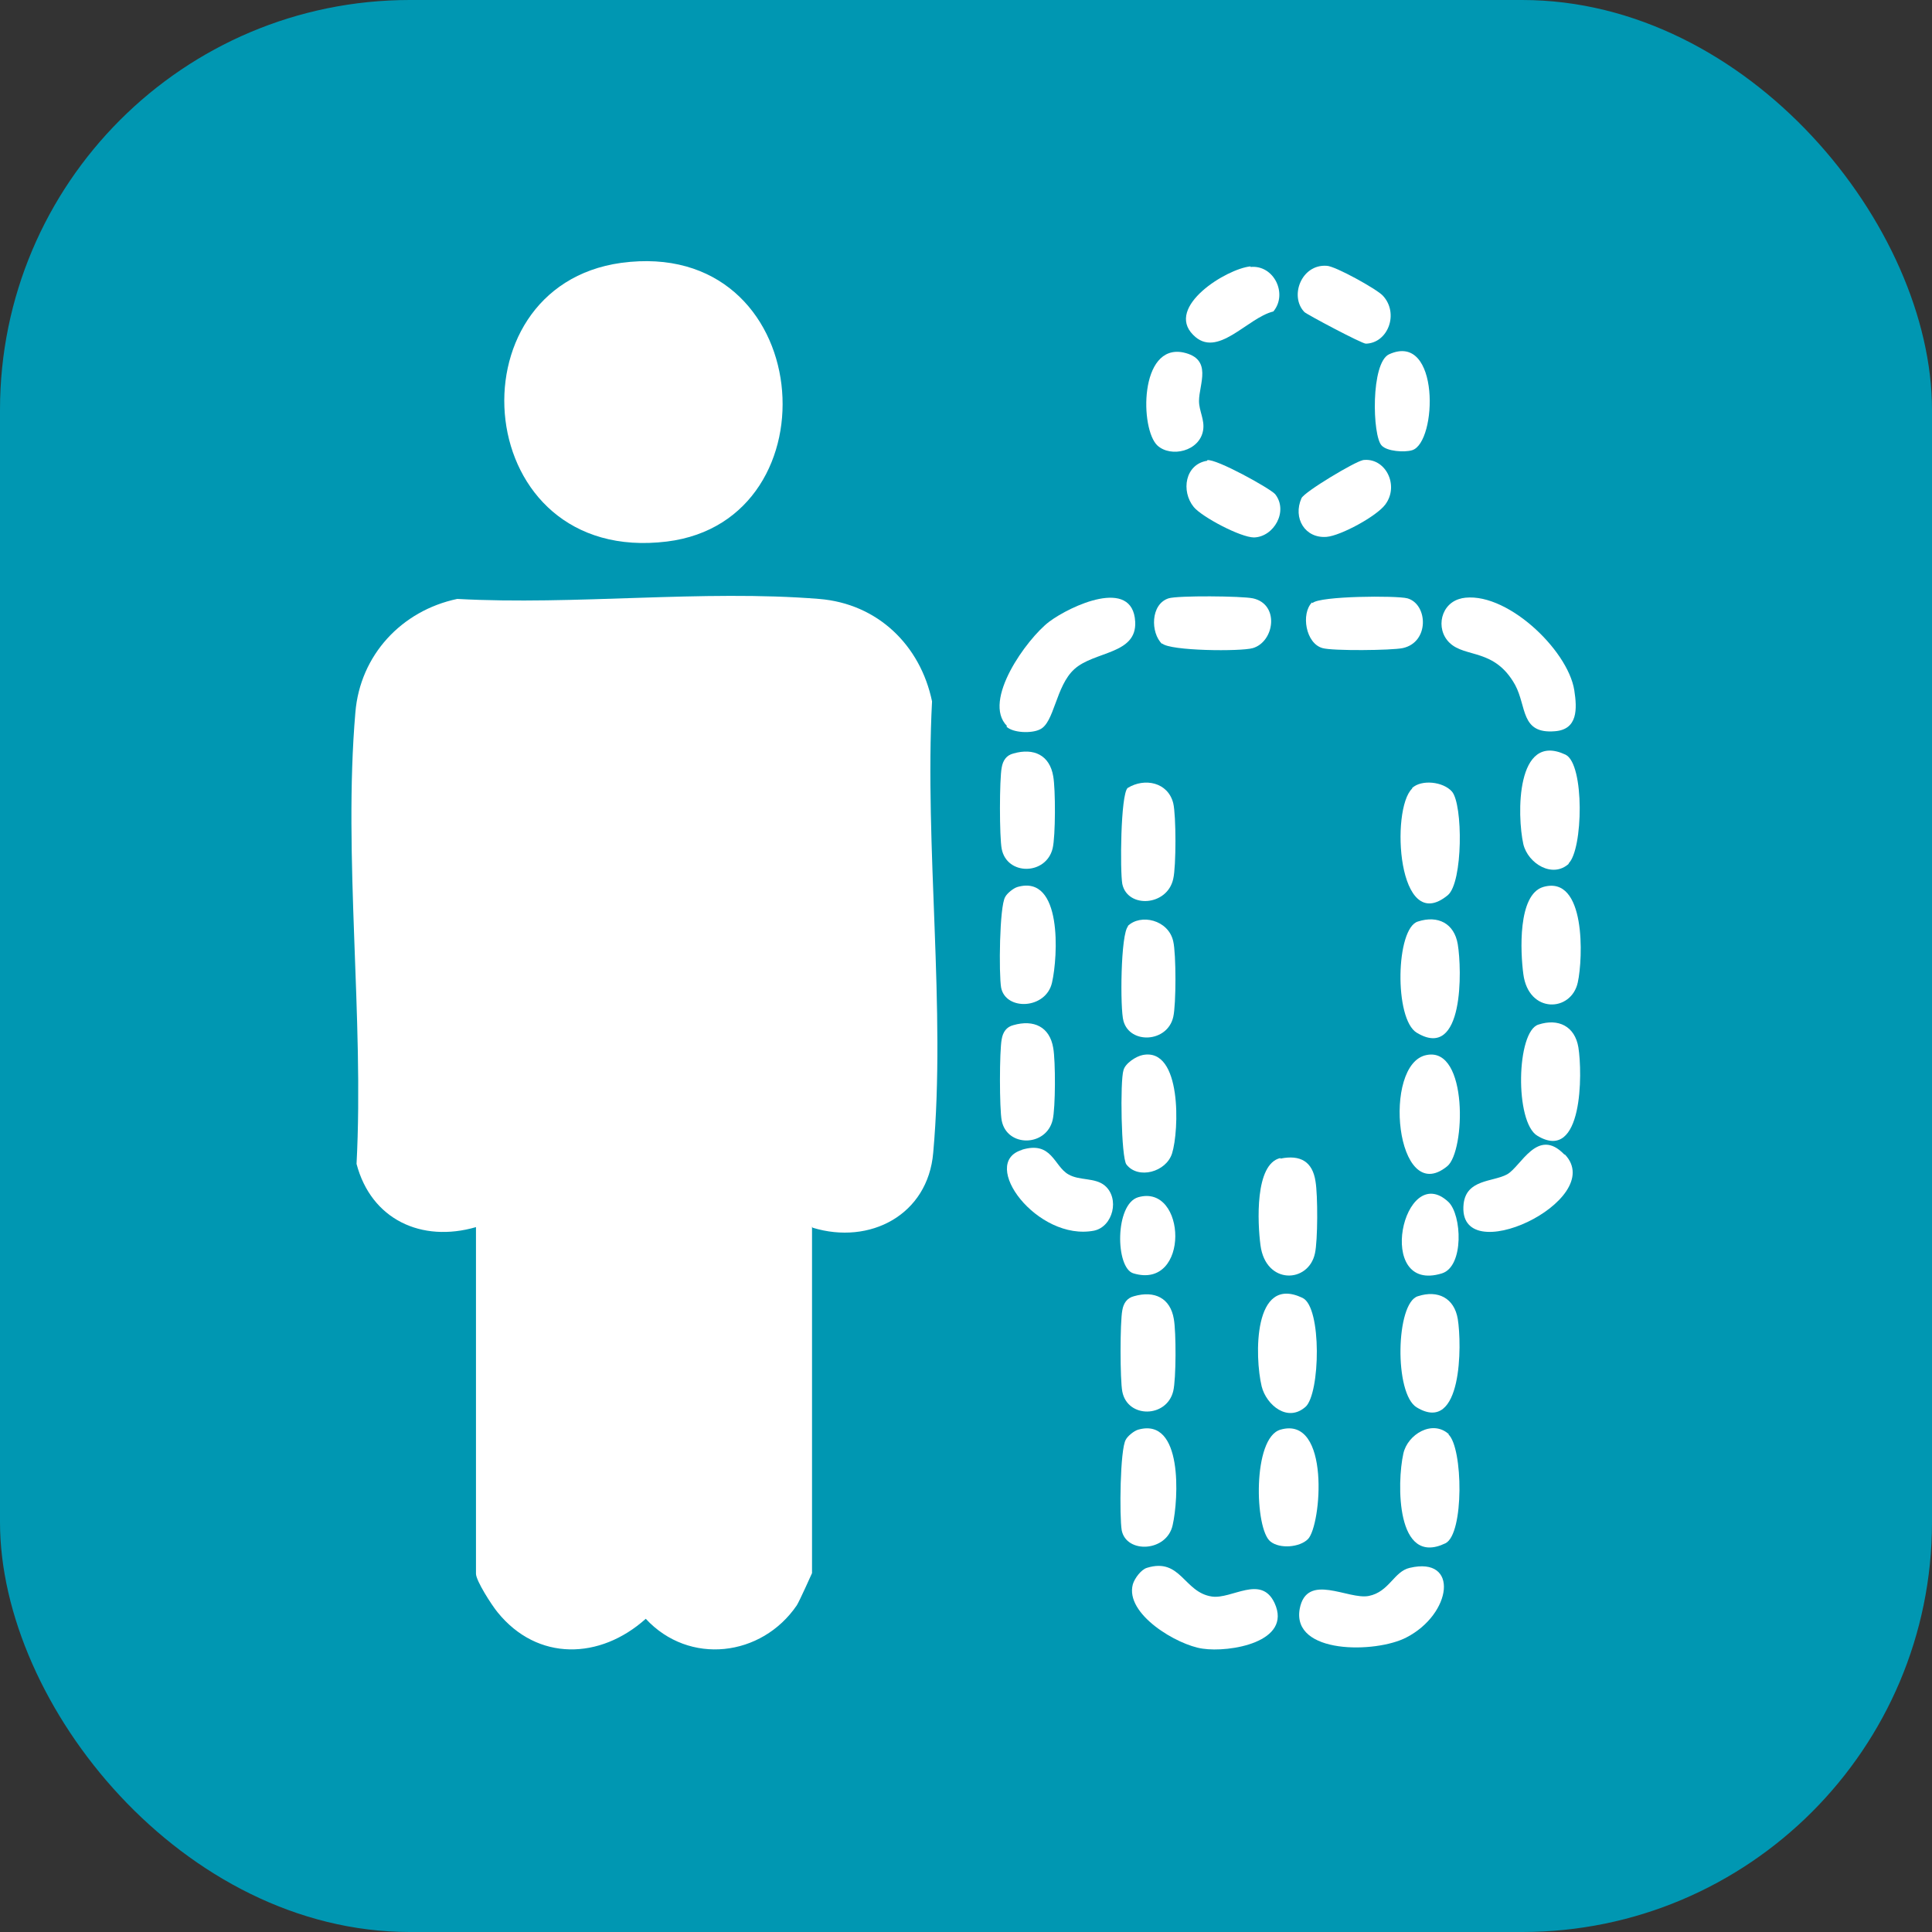
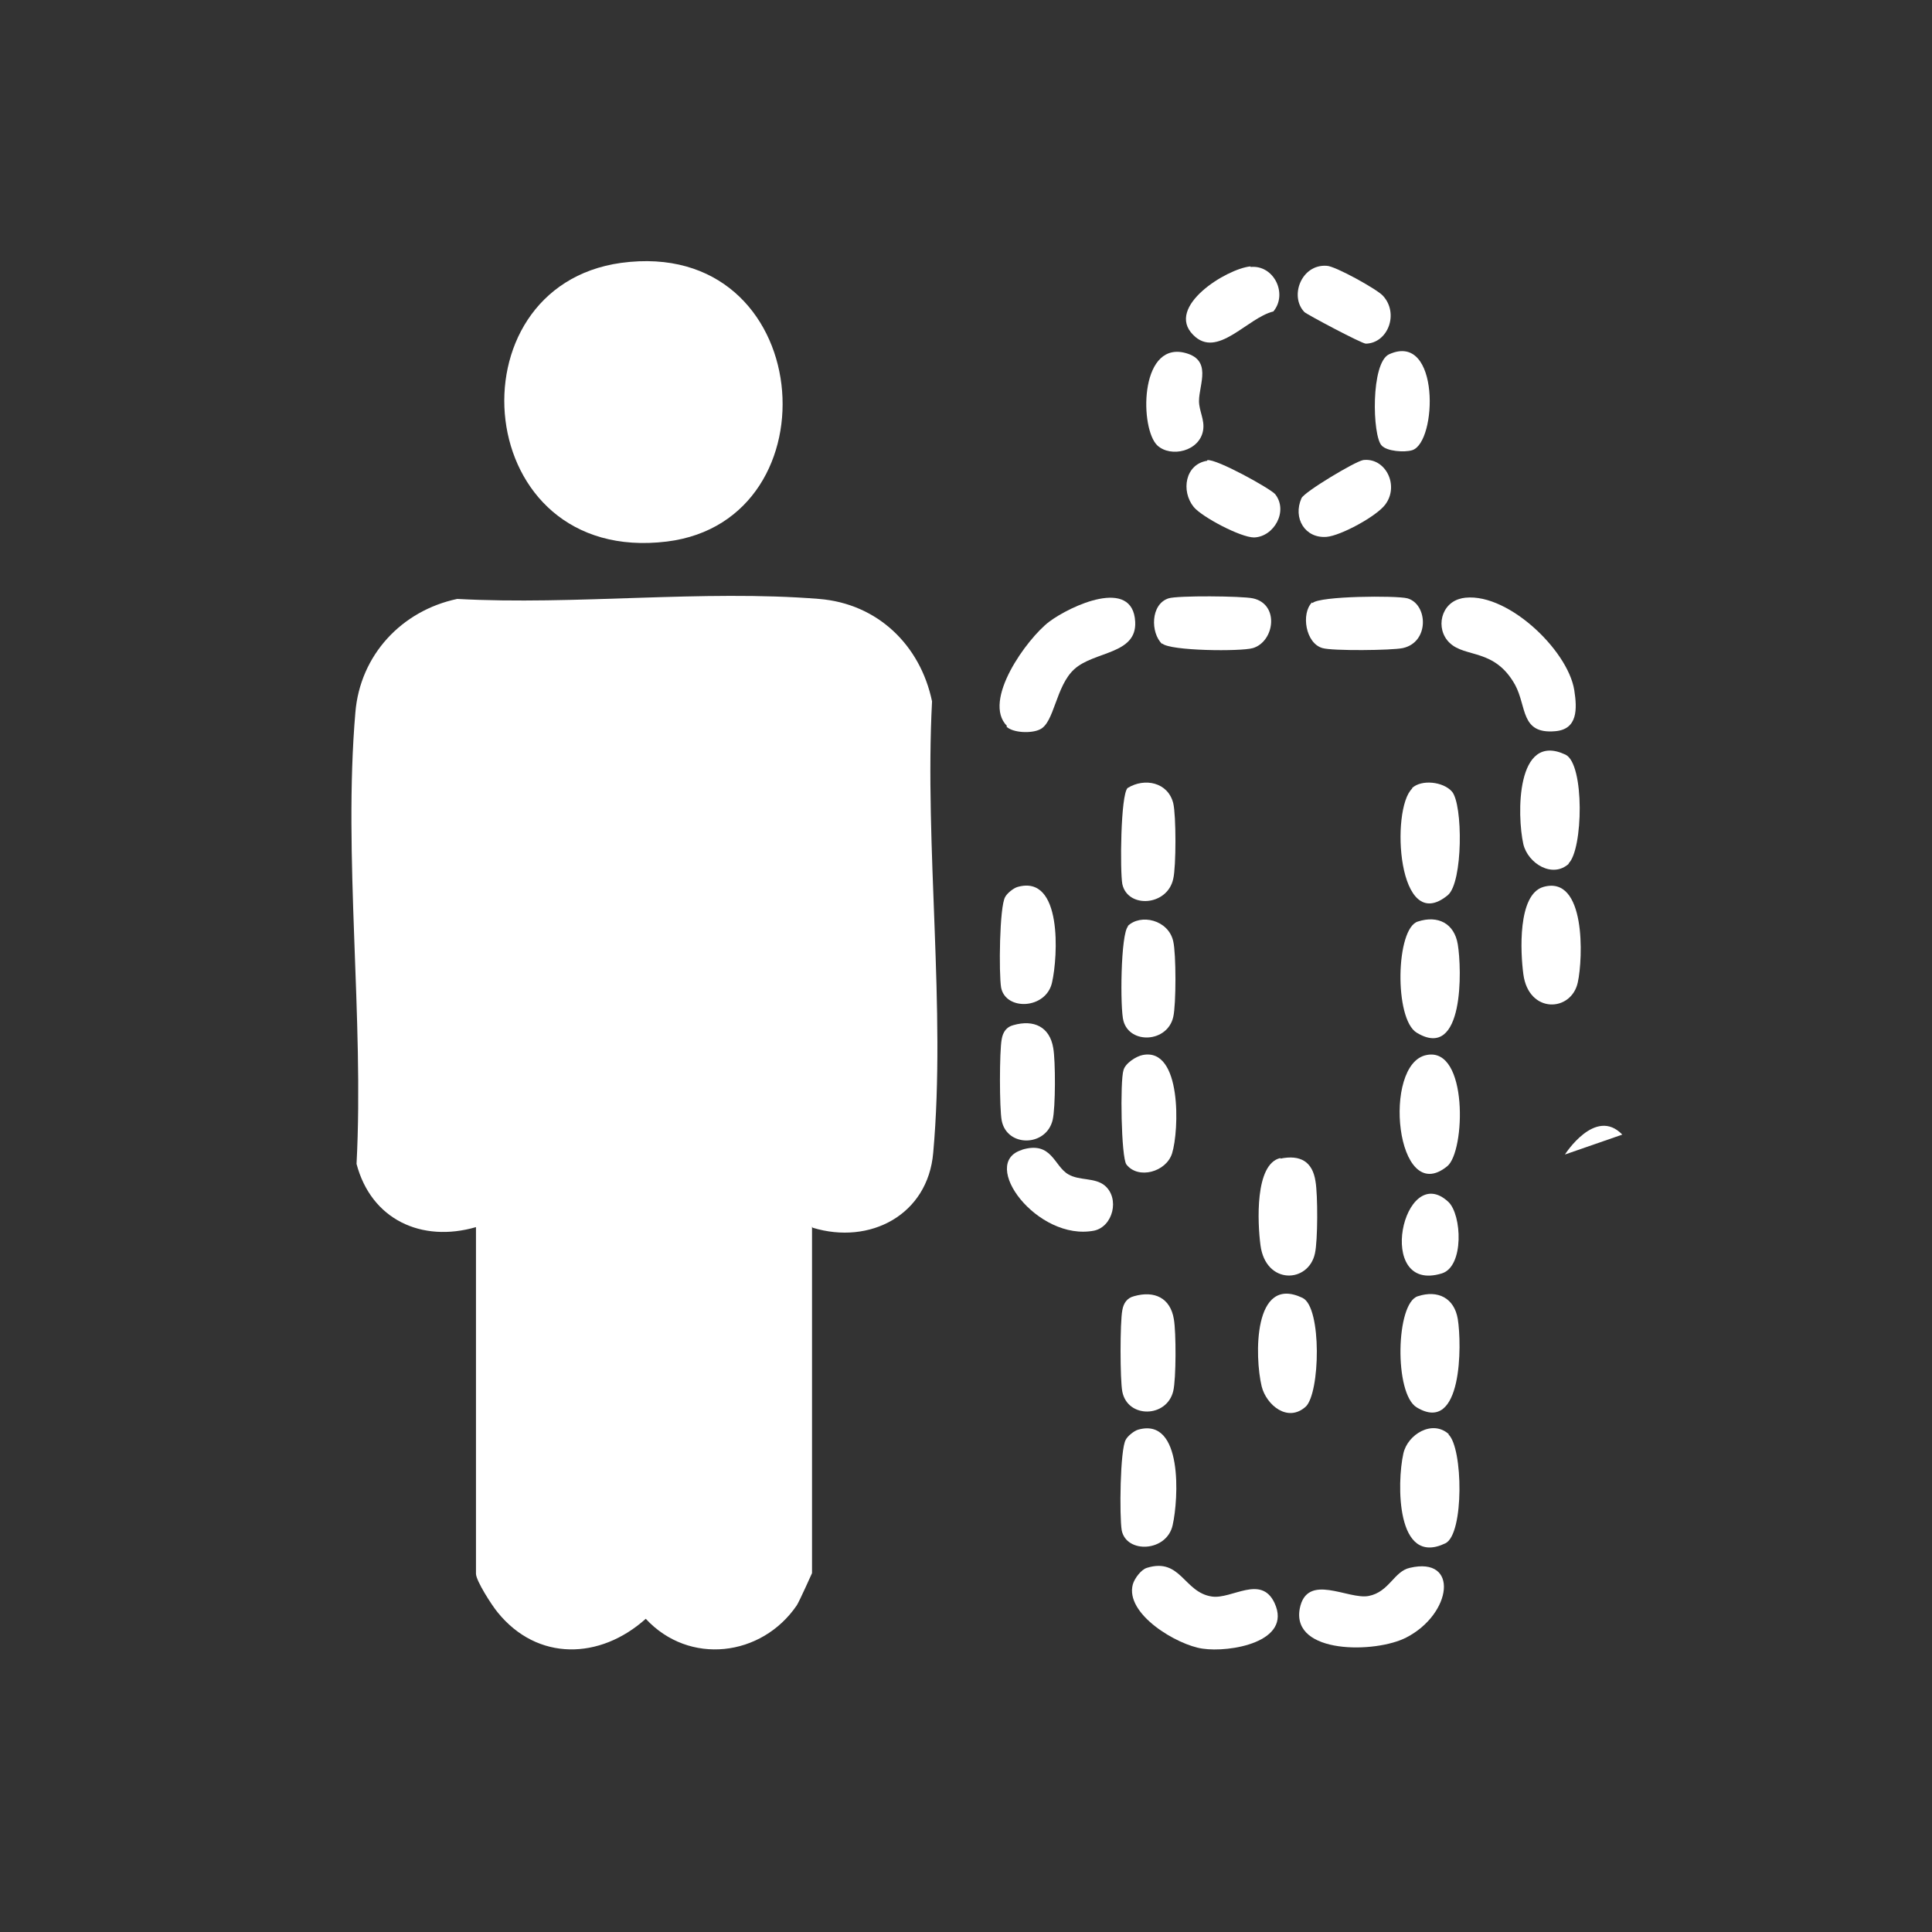
<svg xmlns="http://www.w3.org/2000/svg" id="Layer_1" data-name="Layer 1" viewBox="0 0 33 33">
  <rect x="0" y="0" width="33" height="33" fill="#333333" stroke="none" />
  <defs>
    <style>
      .cls-1 {
        fill: #0097b2;
      }

      .cls-2 {
        fill: #fff;
      }
    </style>
  </defs>
-   <rect class="cls-1" width="33" height="33" rx="7" ry="7" />
  <g>
    <path class="cls-2" d="M13.87,20.95v5.92s-.21.47-.26.55c-.6.88-1.84,1.03-2.58.23-.78.7-1.85.73-2.53-.11-.1-.12-.37-.54-.37-.66v-5.92c-.93.27-1.79-.13-2.04-1.08.13-2.49-.23-5.26-.02-7.71.08-.98.79-1.74,1.74-1.94,2.01.11,4.19-.16,6.18,0,1,.08,1.73.79,1.93,1.75-.13,2.48.24,5.26.02,7.71-.09,1.06-1.08,1.58-2.06,1.28Z" />
    <path class="cls-2" d="M10.61,4.49c3.33-.45,3.71,4.4.78,4.76-3.35.41-3.74-4.35-.78-4.76Z" />
    <path class="cls-2" d="M17.2,12.4c-.43-.43.34-1.49.72-1.78.36-.27,1.43-.77,1.47,0,.03.56-.7.5-1.04.81-.32.29-.34.92-.59,1.03-.14.07-.46.06-.57-.05Z" />
    <path class="cls-2" d="M24.96,10.22c.74-.15,1.82.87,1.93,1.57.05.32.06.67-.33.7-.59.05-.48-.42-.68-.79-.35-.63-.85-.46-1.12-.72-.25-.24-.15-.69.21-.76Z" />
    <path class="cls-2" d="M19.59,26.78c.58-.18.63.42,1.11.49.34.05.84-.38,1.07.11.31.67-.77.85-1.23.78-.43-.06-1.33-.59-1.19-1.1.03-.1.14-.25.24-.28Z" />
    <path class="cls-2" d="M24.08,26.78c.85-.2.72.79-.06,1.19-.52.27-1.96.29-1.82-.49.12-.63.83-.15,1.18-.22s.43-.42.7-.48Z" />
    <path class="cls-2" d="M21.87,19.79c.34-.07.55.05.6.39.04.23.04,1.01-.01,1.23-.11.51-.84.54-.93-.14-.05-.38-.1-1.39.34-1.49Z" />
    <path class="cls-2" d="M24.12,13.46c.16-.15.53-.11.68.06.19.22.19,1.55-.07,1.77-.86.71-.98-1.47-.61-1.82Z" />
    <path class="cls-2" d="M24.22,15.74c.34-.11.62.03.68.39.07.42.11,2-.7,1.51-.39-.23-.36-1.79.02-1.9Z" />
    <path class="cls-2" d="M24.74,24.5c.25.23.27,1.7-.05,1.86-.85.41-.83-1.04-.72-1.53.07-.33.5-.59.78-.33Z" />
-     <path class="cls-2" d="M21.87,24.42c.86-.25.7,1.64.47,1.87-.14.14-.48.17-.64.04-.27-.21-.31-1.77.17-1.91Z" />
    <path class="cls-2" d="M26.8,14.75c-.28.26-.7,0-.78-.33-.11-.49-.13-1.93.72-1.53.33.16.3,1.63.05,1.86Z" />
    <path class="cls-2" d="M26.36,15.15c.73-.21.68,1.22.59,1.63-.11.51-.84.54-.93-.14-.05-.37-.1-1.36.34-1.49Z" />
-     <path class="cls-2" d="M26.28,17.5c.34-.11.62.03.68.39.07.43.08,1.98-.7,1.51-.39-.23-.36-1.79.02-1.9Z" />
    <path class="cls-2" d="M24.37,18.02c.71-.14.66,1.65.35,1.9-.88.72-1.12-1.76-.35-1.9Z" />
    <path class="cls-2" d="M22.31,24.02c-.31.29-.68-.02-.76-.34-.12-.5-.15-1.92.7-1.51.33.16.3,1.63.05,1.86Z" />
    <path class="cls-2" d="M24.22,22.14c.34-.11.62.03.68.39.07.43.08,1.98-.7,1.51-.39-.23-.36-1.79.02-1.9Z" />
-     <path class="cls-2" d="M26.73,19.72c.74.78-1.86,2.01-1.73.84.05-.42.5-.37.74-.5s.52-.82.98-.34Z" />
+     <path class="cls-2" d="M26.73,19.72s.52-.82.98-.34Z" />
    <path class="cls-2" d="M19.26,13.46c.29-.18.69-.1.78.26.05.21.05,1.08,0,1.29-.1.47-.78.51-.87.09-.04-.22-.03-1.52.09-1.64Z" />
    <path class="cls-2" d="M17.45,19.64c.52-.16.55.28.8.42.19.11.45.05.62.19.26.22.14.7-.18.77-.97.19-1.98-1.16-1.23-1.38Z" />
    <path class="cls-2" d="M17.38,15.15c.77-.22.69,1.19.59,1.63-.1.46-.79.49-.87.09-.04-.23-.03-1.39.07-1.55.03-.06.14-.15.21-.17Z" />
-     <path class="cls-2" d="M17.31,12.87c.35-.1.62.03.68.39.04.22.04,1.02-.01,1.23-.11.46-.78.47-.87.01-.04-.2-.04-1.19,0-1.39.02-.12.08-.21.2-.24Z" />
    <path class="cls-2" d="M17.31,17.51c.35-.1.62.03.68.39.04.22.04,1.02-.01,1.23-.11.46-.78.47-.87.01-.04-.2-.04-1.19,0-1.39.02-.12.08-.21.2-.24Z" />
    <path class="cls-2" d="M19.37,22.14c.35-.1.62.03.68.39.04.22.04,1.02-.01,1.23-.11.46-.78.47-.87.01-.04-.2-.04-1.19,0-1.39.02-.12.08-.21.2-.24Z" />
    <path class="cls-2" d="M19.44,24.42c.77-.22.69,1.19.59,1.63-.1.46-.79.49-.87.09-.04-.23-.03-1.39.07-1.55.03-.06.14-.15.21-.17Z" />
    <path class="cls-2" d="M19.85,11c-.2-.19-.2-.68.11-.78.16-.05,1.25-.04,1.44,0,.46.1.37.74,0,.85-.2.06-1.42.05-1.55-.08Z" />
    <path class="cls-2" d="M22.42,10.3c.12-.12,1.43-.13,1.62-.08.35.1.38.75-.08.85-.19.04-1.2.05-1.37,0-.29-.08-.37-.59-.18-.78Z" />
    <path class="cls-2" d="M19.52,18.02c.67-.13.62,1.3.5,1.68-.1.32-.58.45-.78.19-.09-.12-.11-1.43-.05-1.61.03-.12.22-.24.33-.26Z" />
    <path class="cls-2" d="M19.26,15.82c.22-.22.7-.11.78.26.05.21.05,1.08,0,1.29-.1.44-.74.47-.85.07-.06-.2-.05-1.5.08-1.62Z" />
    <path class="cls-2" d="M20.62,7.86c.15-.03,1.07.48,1.16.58.23.29-.02.73-.36.74-.23,0-.89-.35-1.03-.52-.22-.27-.15-.73.23-.79Z" />
    <path class="cls-2" d="M23.27,7.86c.39-.06.64.43.39.76-.15.2-.76.53-1,.55-.37.03-.58-.32-.43-.66.05-.11.92-.63,1.05-.65Z" />
    <path class="cls-2" d="M19.77,7.61c-.3-.28-.31-1.74.44-1.59.51.11.27.54.27.83,0,.17.1.32.07.5-.06.36-.55.47-.78.26Z" />
    <path class="cls-2" d="M22.28,5.33c-.26-.27-.05-.82.38-.79.14,0,.86.4.96.51.28.3.09.81-.29.82-.07,0-1.01-.5-1.05-.54Z" />
    <path class="cls-2" d="M21.36,4.56c.4-.04.64.46.39.76-.45.11-.96.82-1.37.4-.48-.48.57-1.13.98-1.17Z" />
    <path class="cls-2" d="M23.6,7.61c-.16-.16-.19-1.42.13-1.56.87-.39.82,1.51.39,1.64-.13.04-.43.02-.52-.08Z" />
    <path class="cls-2" d="M24.74,20.53c.23.22.27,1.1-.11,1.22-1.16.36-.66-1.94.11-1.22Z" />
-     <path class="cls-2" d="M19.44,20.45c.83-.24.89,1.59-.08,1.3-.31-.09-.32-1.18.08-1.3Z" />
  </g>
</svg>